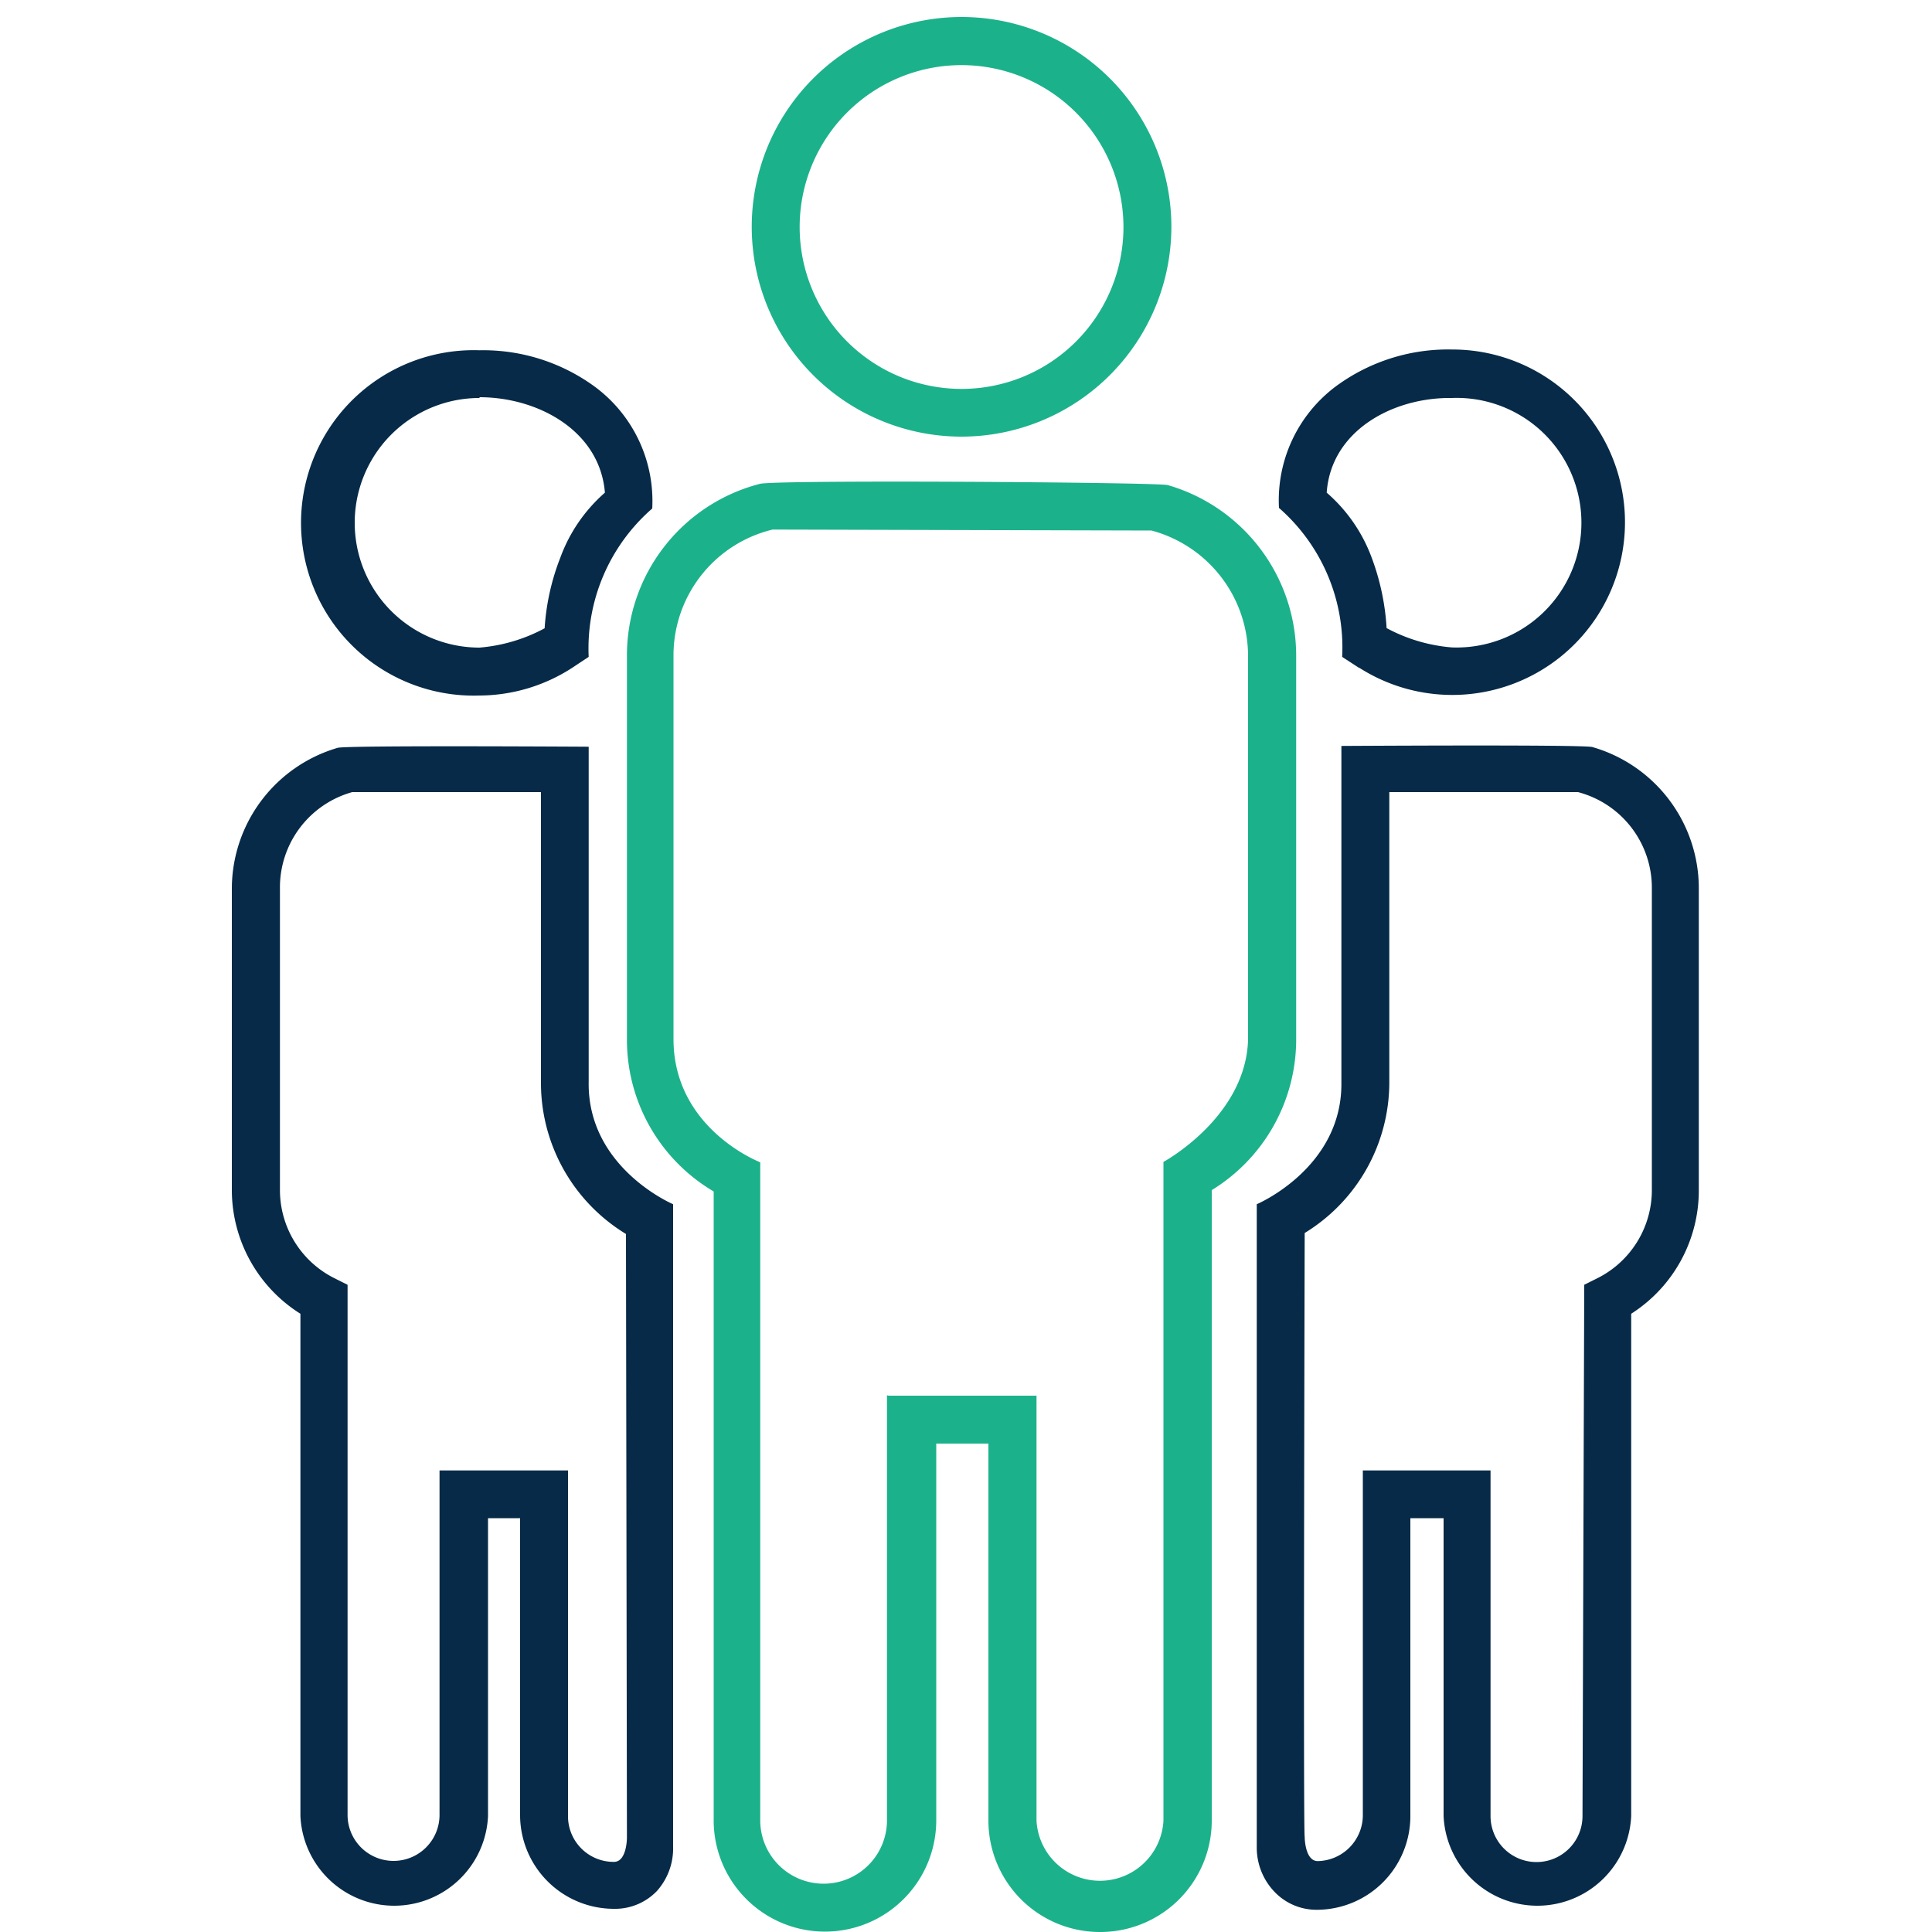
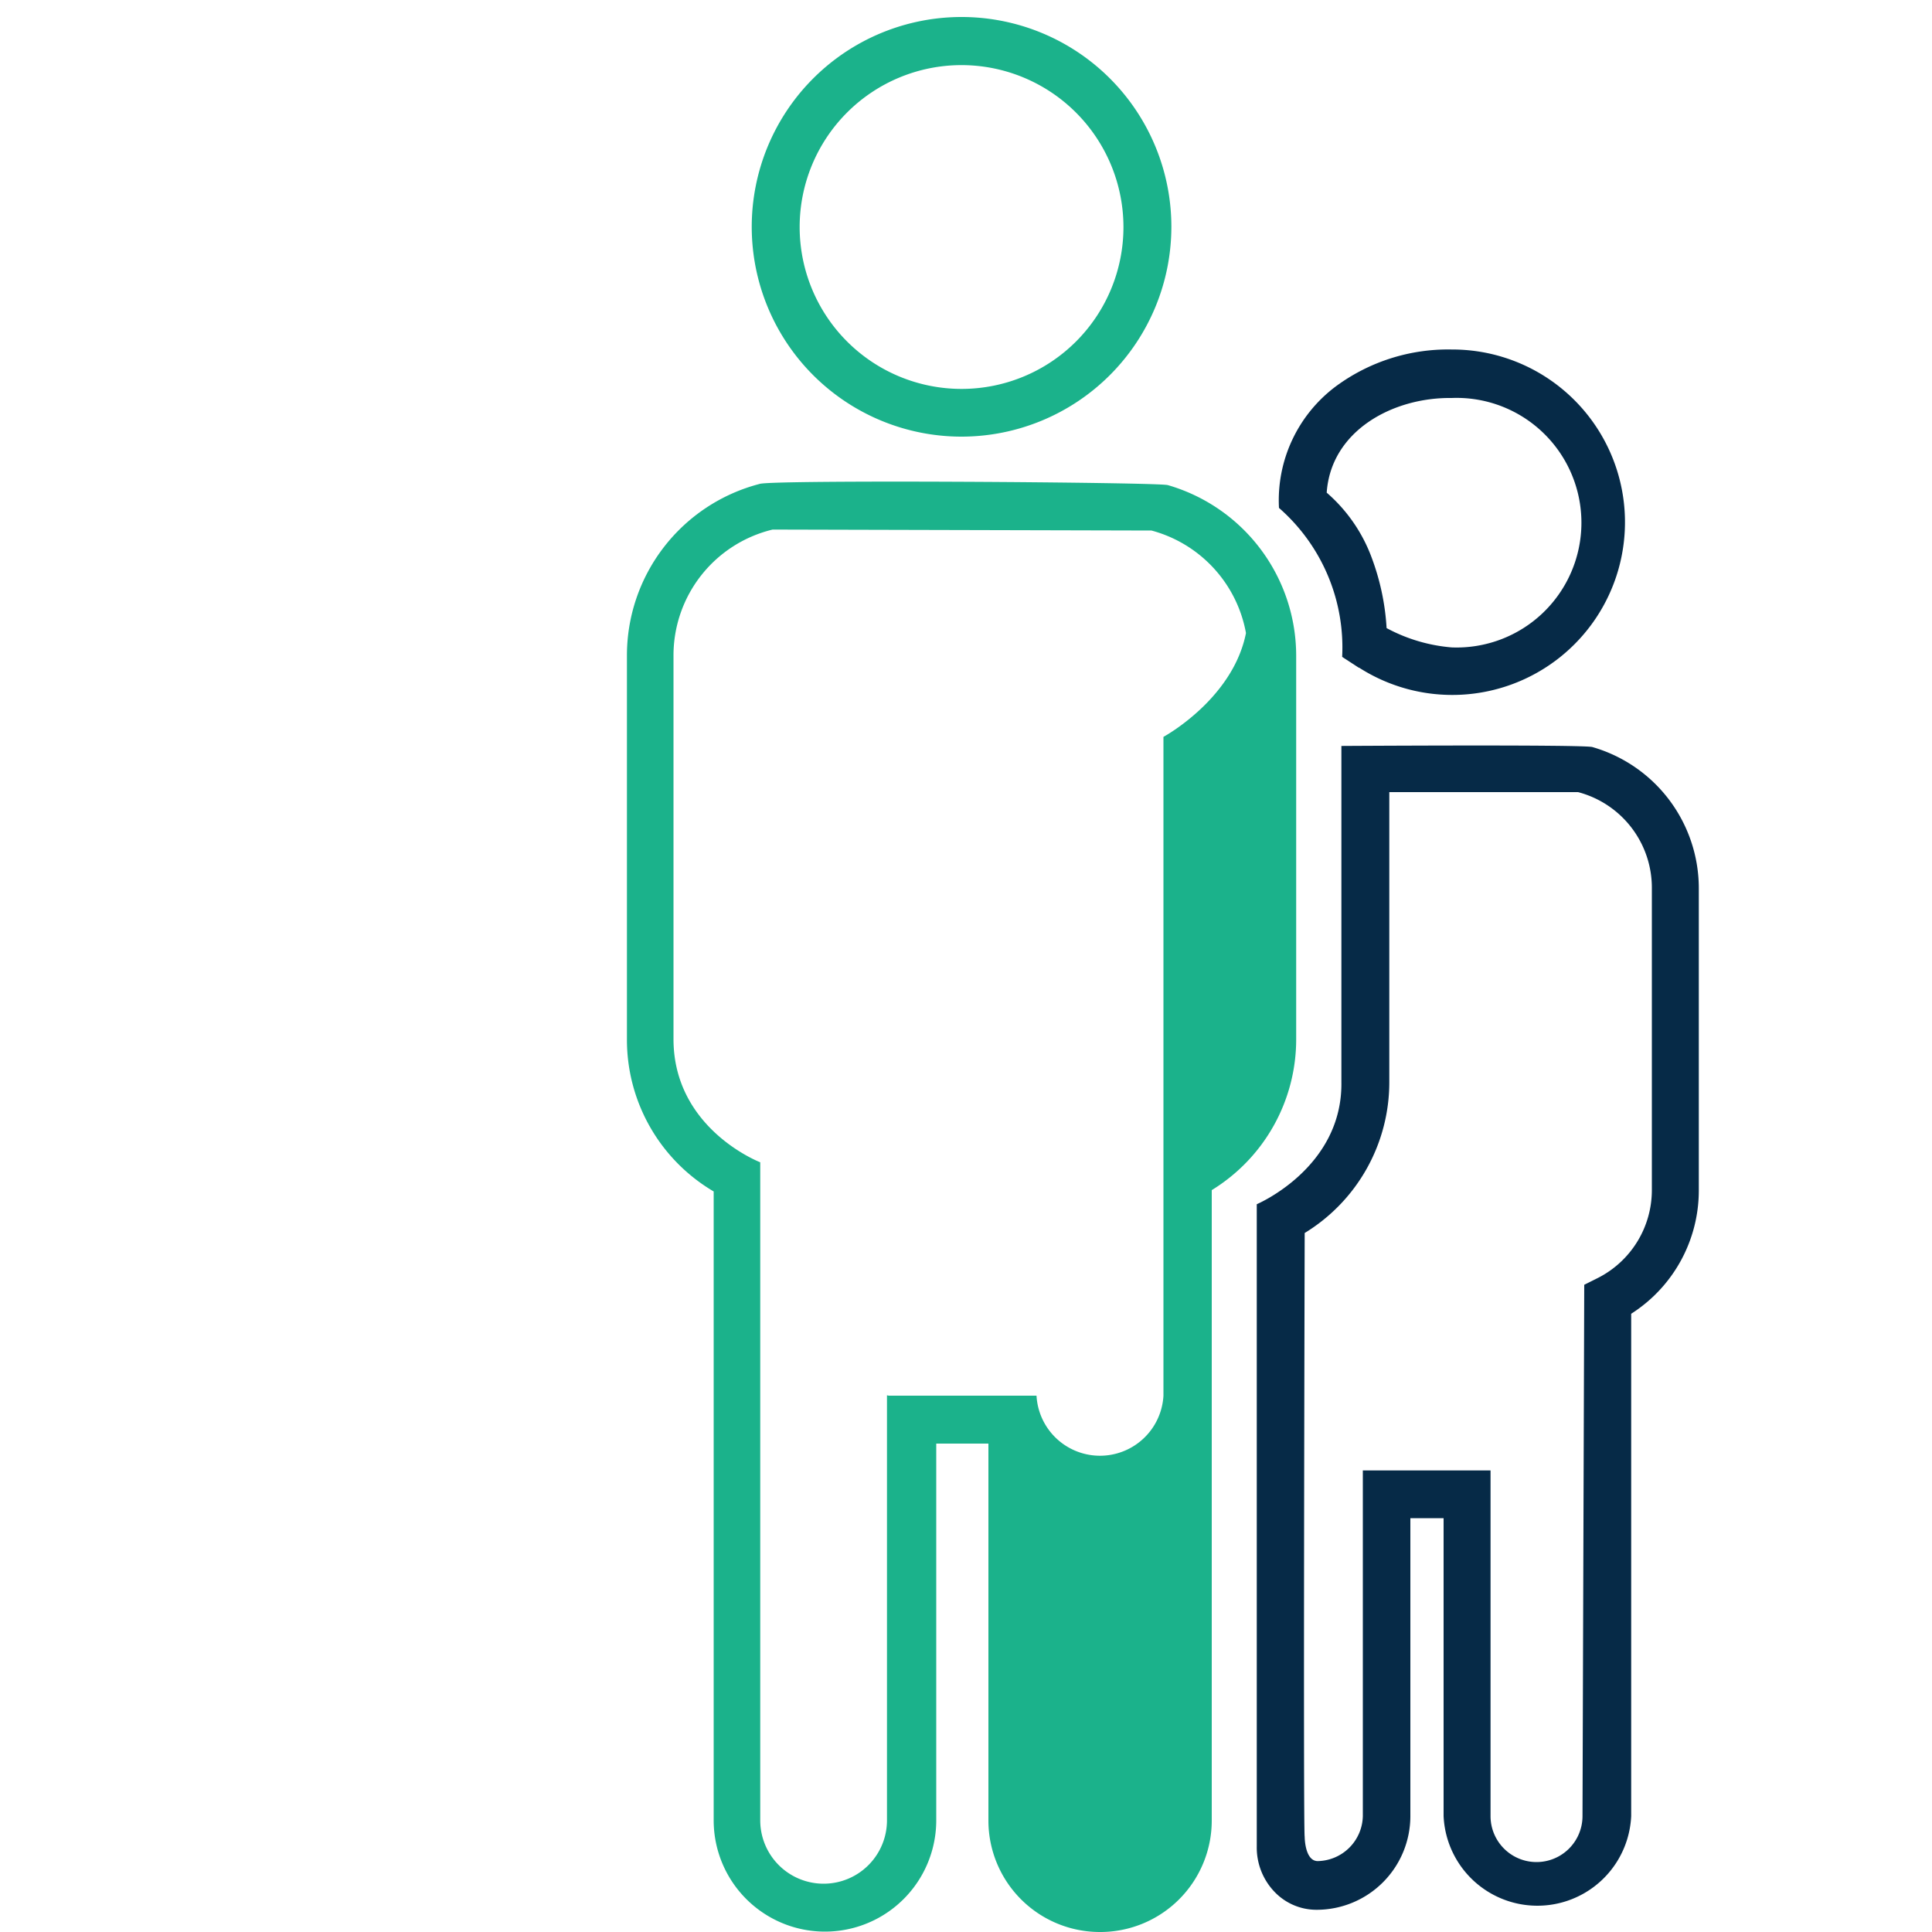
<svg xmlns="http://www.w3.org/2000/svg" id="Layer_1" data-name="Layer 1" viewBox="0 0 100 100">
  <defs>
    <style>.cls-1{fill:#1bb28b;}.cls-2{fill:#062a47;}</style>
  </defs>
  <title>icon library- 2019</title>
  <path class="cls-1" d="M49.77,22.6A10.86,10.86,0,1,1,60.63,11.75,10.87,10.87,0,0,1,49.77,22.6Zm0-19.23a8.38,8.38,0,1,0,8.38,8.38A8.39,8.39,0,0,0,49.77,3.37Z" />
-   <path class="cls-1" d="M56.91,100a5.77,5.77,0,0,1-5.75-5.76V74.72h-2.7v19.5a5.76,5.76,0,1,1-11.52,0V61.67a9.11,9.11,0,0,1-4.49-7.89V33.94a9.17,9.17,0,0,1,6.86-8.89c.51-.23,20.77-.09,21.14.06a9.2,9.2,0,0,1,6.64,8.83V53.78a9.15,9.15,0,0,1-4.37,7.82l0,32.62A5.77,5.77,0,0,1,56.91,100ZM46,72.24h7.65v22a3.29,3.29,0,0,0,6.57,0l0-34.1s4.27-2.31,4.38-6.34V33.94a6.74,6.74,0,0,0-5-6.48l-19.61-.05a6.7,6.7,0,0,0-5.13,6.53V53.78c0,4.66,4.49,6.38,4.49,6.38V94.22a3.28,3.28,0,1,0,6.56,0v-22Z" />
-   <path class="cls-2" d="M24.82,36a8.94,8.94,0,1,1,0-17.87,9.78,9.78,0,0,1,6,1.91,7.36,7.36,0,0,1,2.94,6.28A9.59,9.59,0,0,0,30.47,34l-.86.57A8.89,8.89,0,0,1,24.82,36Zm0-15.4a6.46,6.46,0,0,0,0,12.92,8.59,8.59,0,0,0,3.37-1A12.11,12.11,0,0,1,29,28.87a8.21,8.21,0,0,1,2.31-3.37C31.05,22.29,27.84,20.56,24.82,20.56Z" />
-   <path class="cls-2" d="M31.78,98.8A4.86,4.86,0,0,1,26.92,94V78.58H25.26V94a4.86,4.86,0,0,1-9.71,0l0-26A7.57,7.57,0,0,1,12,61.59V46a7.61,7.61,0,0,1,5.47-7.29c.33-.14,13-.06,13-.06V56c-.07,4.45,4.37,6.33,4.37,6.33l0,30.57c0,1.33,0,2.2,0,2.67A3.31,3.31,0,0,1,34,97.88,3,3,0,0,1,31.78,98.8Zm-9-22.69H29.4V94a2.36,2.36,0,0,0,2.38,2.37c.67,0,.67-1.25.67-1.25,0-.33-.05-31.25-.05-31.25A9.15,9.15,0,0,1,28,56V41l-9.77,0A5.12,5.12,0,0,0,14.49,46V61.59a5.1,5.1,0,0,0,2.82,4.57l.68.34,0,27.44a2.38,2.38,0,0,0,4.76,0V76.11Z" />
+   <path class="cls-1" d="M56.91,100a5.77,5.77,0,0,1-5.75-5.76V74.72h-2.7v19.5a5.76,5.76,0,1,1-11.52,0V61.67a9.11,9.11,0,0,1-4.49-7.89V33.94a9.17,9.17,0,0,1,6.86-8.89c.51-.23,20.77-.09,21.14.06a9.2,9.2,0,0,1,6.64,8.83V53.78a9.15,9.15,0,0,1-4.37,7.82l0,32.62A5.77,5.77,0,0,1,56.91,100ZM46,72.24h7.65a3.29,3.29,0,0,0,6.57,0l0-34.1s4.27-2.31,4.38-6.34V33.94a6.74,6.74,0,0,0-5-6.48l-19.61-.05a6.7,6.7,0,0,0-5.13,6.53V53.78c0,4.66,4.49,6.38,4.49,6.38V94.22a3.28,3.28,0,1,0,6.56,0v-22Z" />
  <path class="cls-2" d="M70.33,34.56,69.47,34a9.59,9.59,0,0,0-3.27-7.71A7.36,7.36,0,0,1,69.14,20a9.78,9.78,0,0,1,6-1.91,8.94,8.94,0,1,1-4.79,16.47ZM68.67,25.5A8.21,8.21,0,0,1,71,28.87a12.43,12.43,0,0,1,.77,3.64,8.59,8.59,0,0,0,3.37,1,6.46,6.46,0,1,0,0-12.91C72.1,20.56,68.89,22.29,68.67,25.5Z" />
  <path class="cls-2" d="M65.93,97.88a3.31,3.31,0,0,1-.88-2.31c0-.47,0-1.34,0-2.67l0-30.57S69.5,60.45,69.43,56V38.61s12.7-.08,13,.06A7.61,7.61,0,0,1,87.93,46V61.59A7.57,7.57,0,0,1,84.43,68l0,26a4.86,4.86,0,0,1-9.71,0V78.58H73V94a4.85,4.85,0,0,1-4.85,4.85A3,3,0,0,1,65.93,97.88ZM77.15,94a2.38,2.38,0,0,0,4.76,0L82,66.5l.68-.34a5.1,5.1,0,0,0,2.82-4.57V46A5.12,5.12,0,0,0,81.68,41l-9.77,0V56a9.14,9.14,0,0,1-4.38,7.82s-.08,30.92,0,31.25c0,0,0,1.25.67,1.26A2.38,2.38,0,0,0,70.54,94V76.11h6.61V94Z" />
</svg>